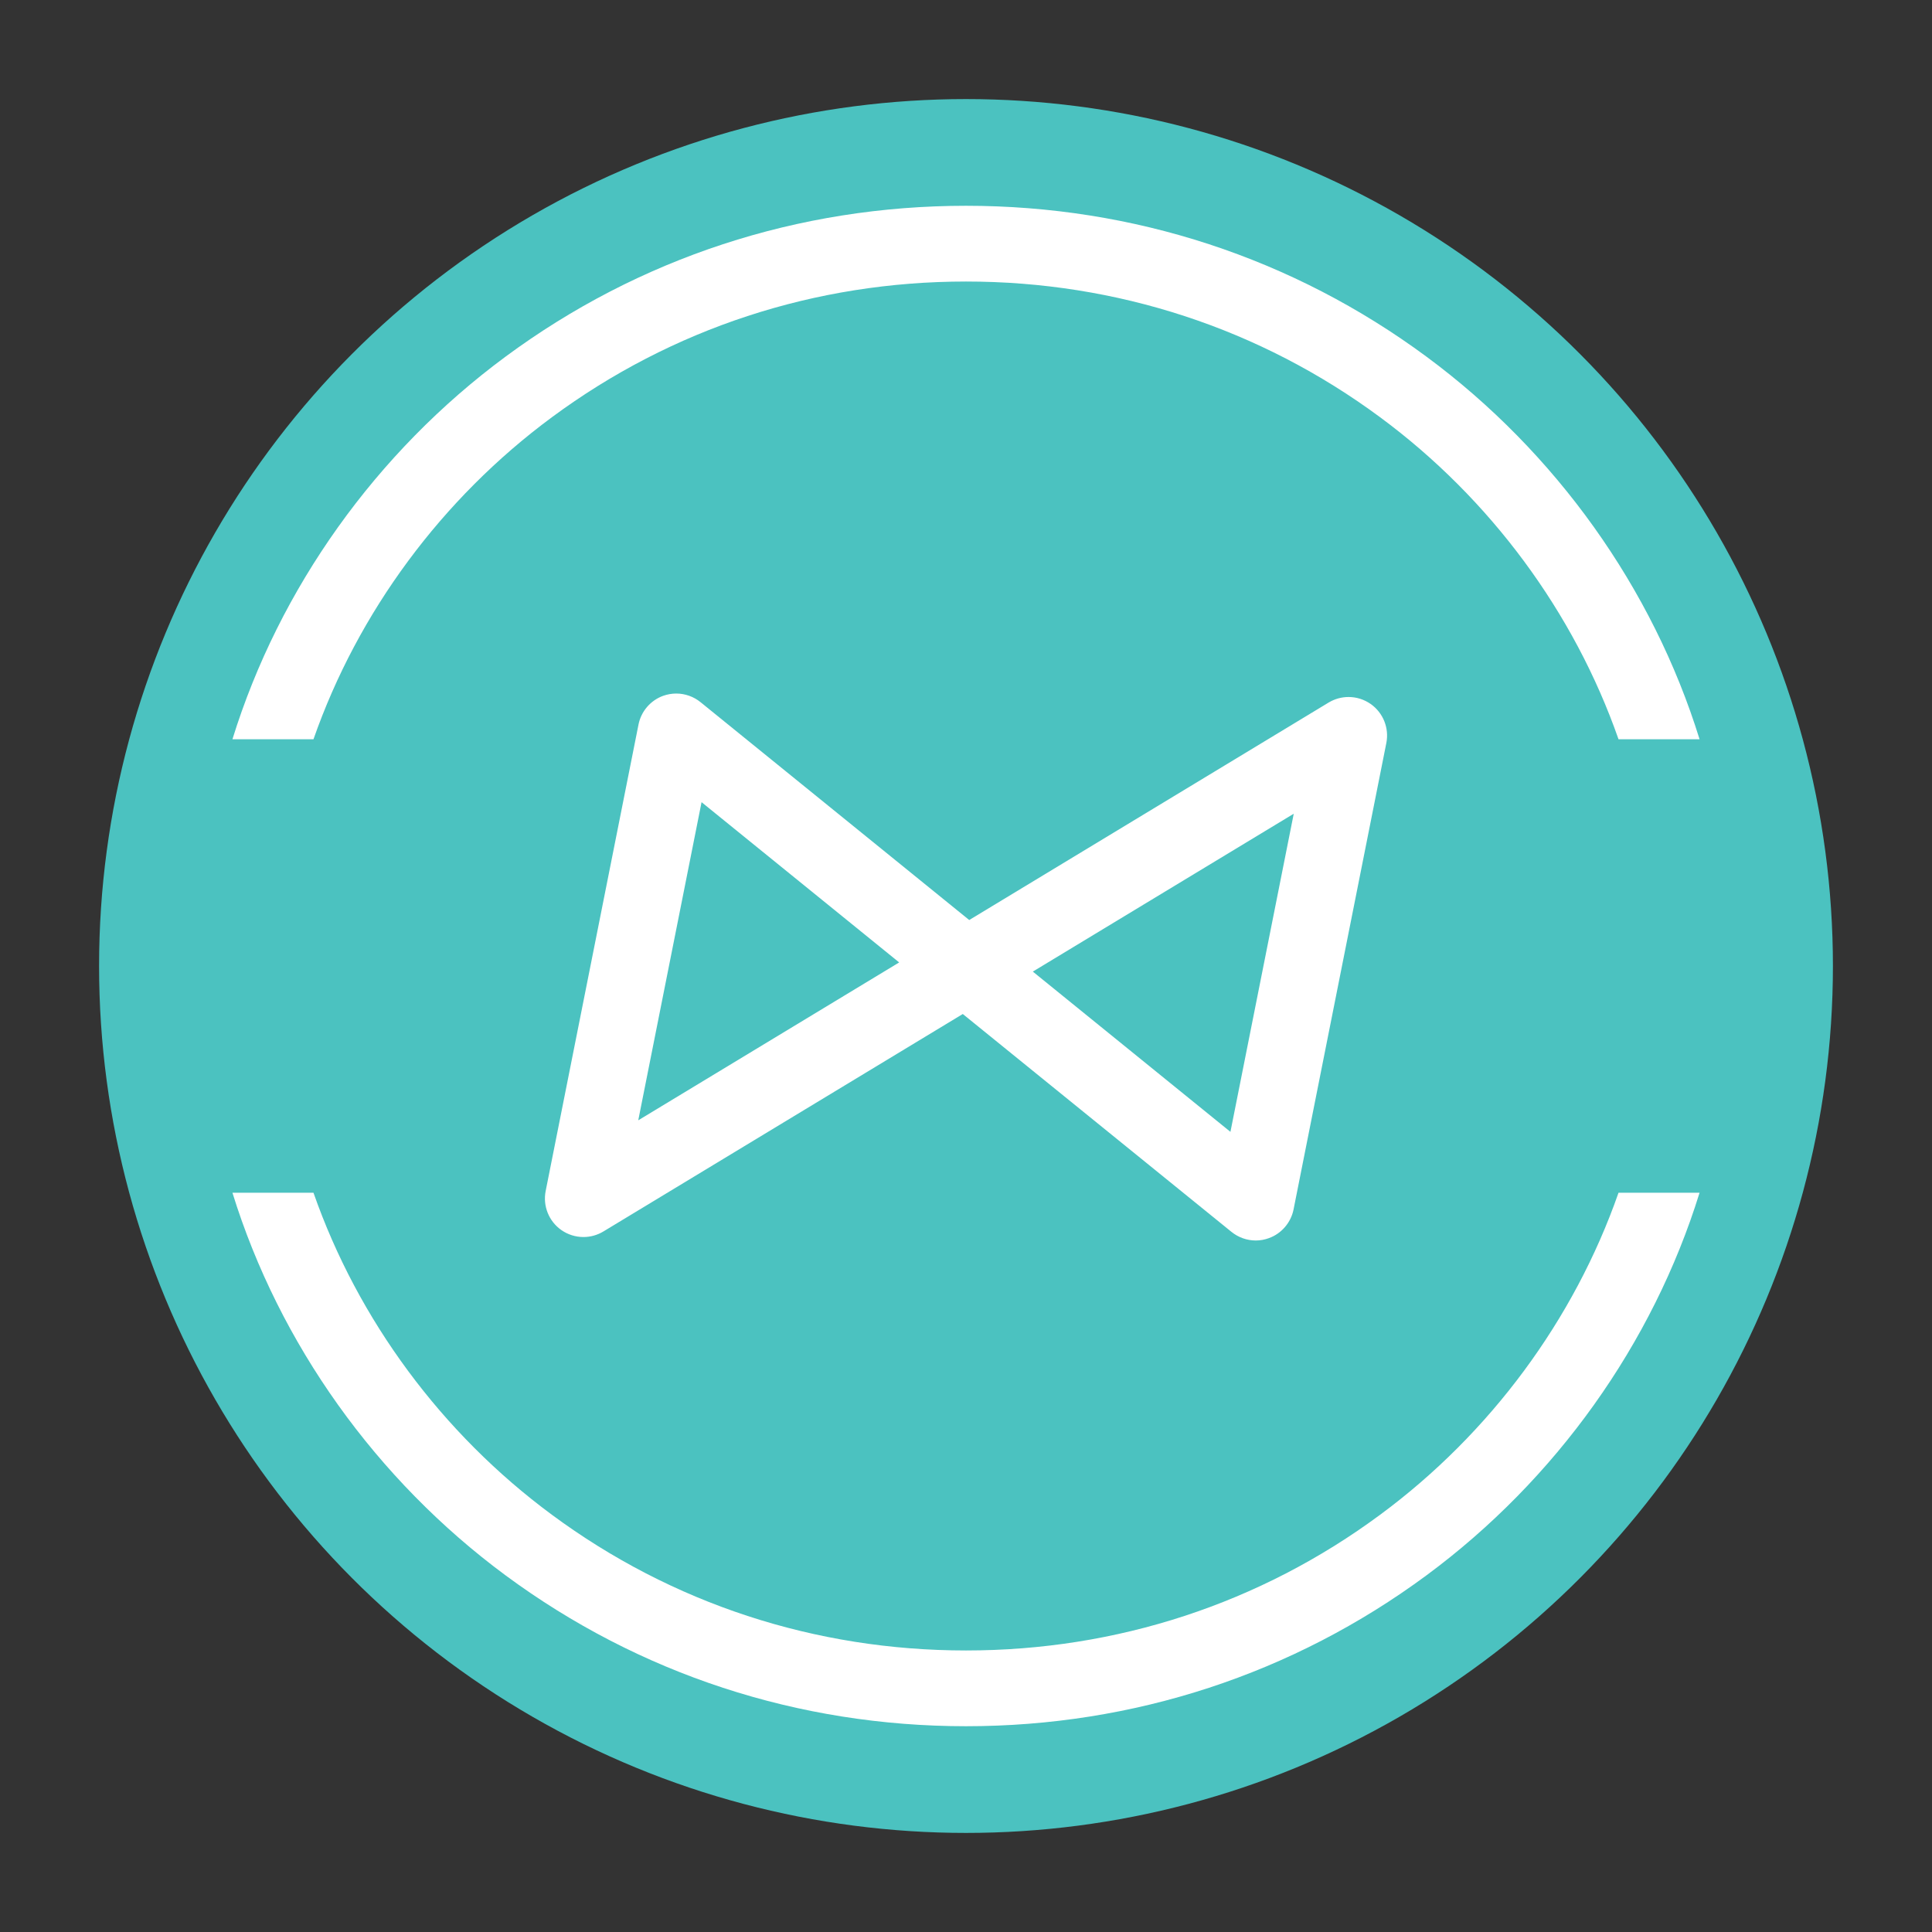
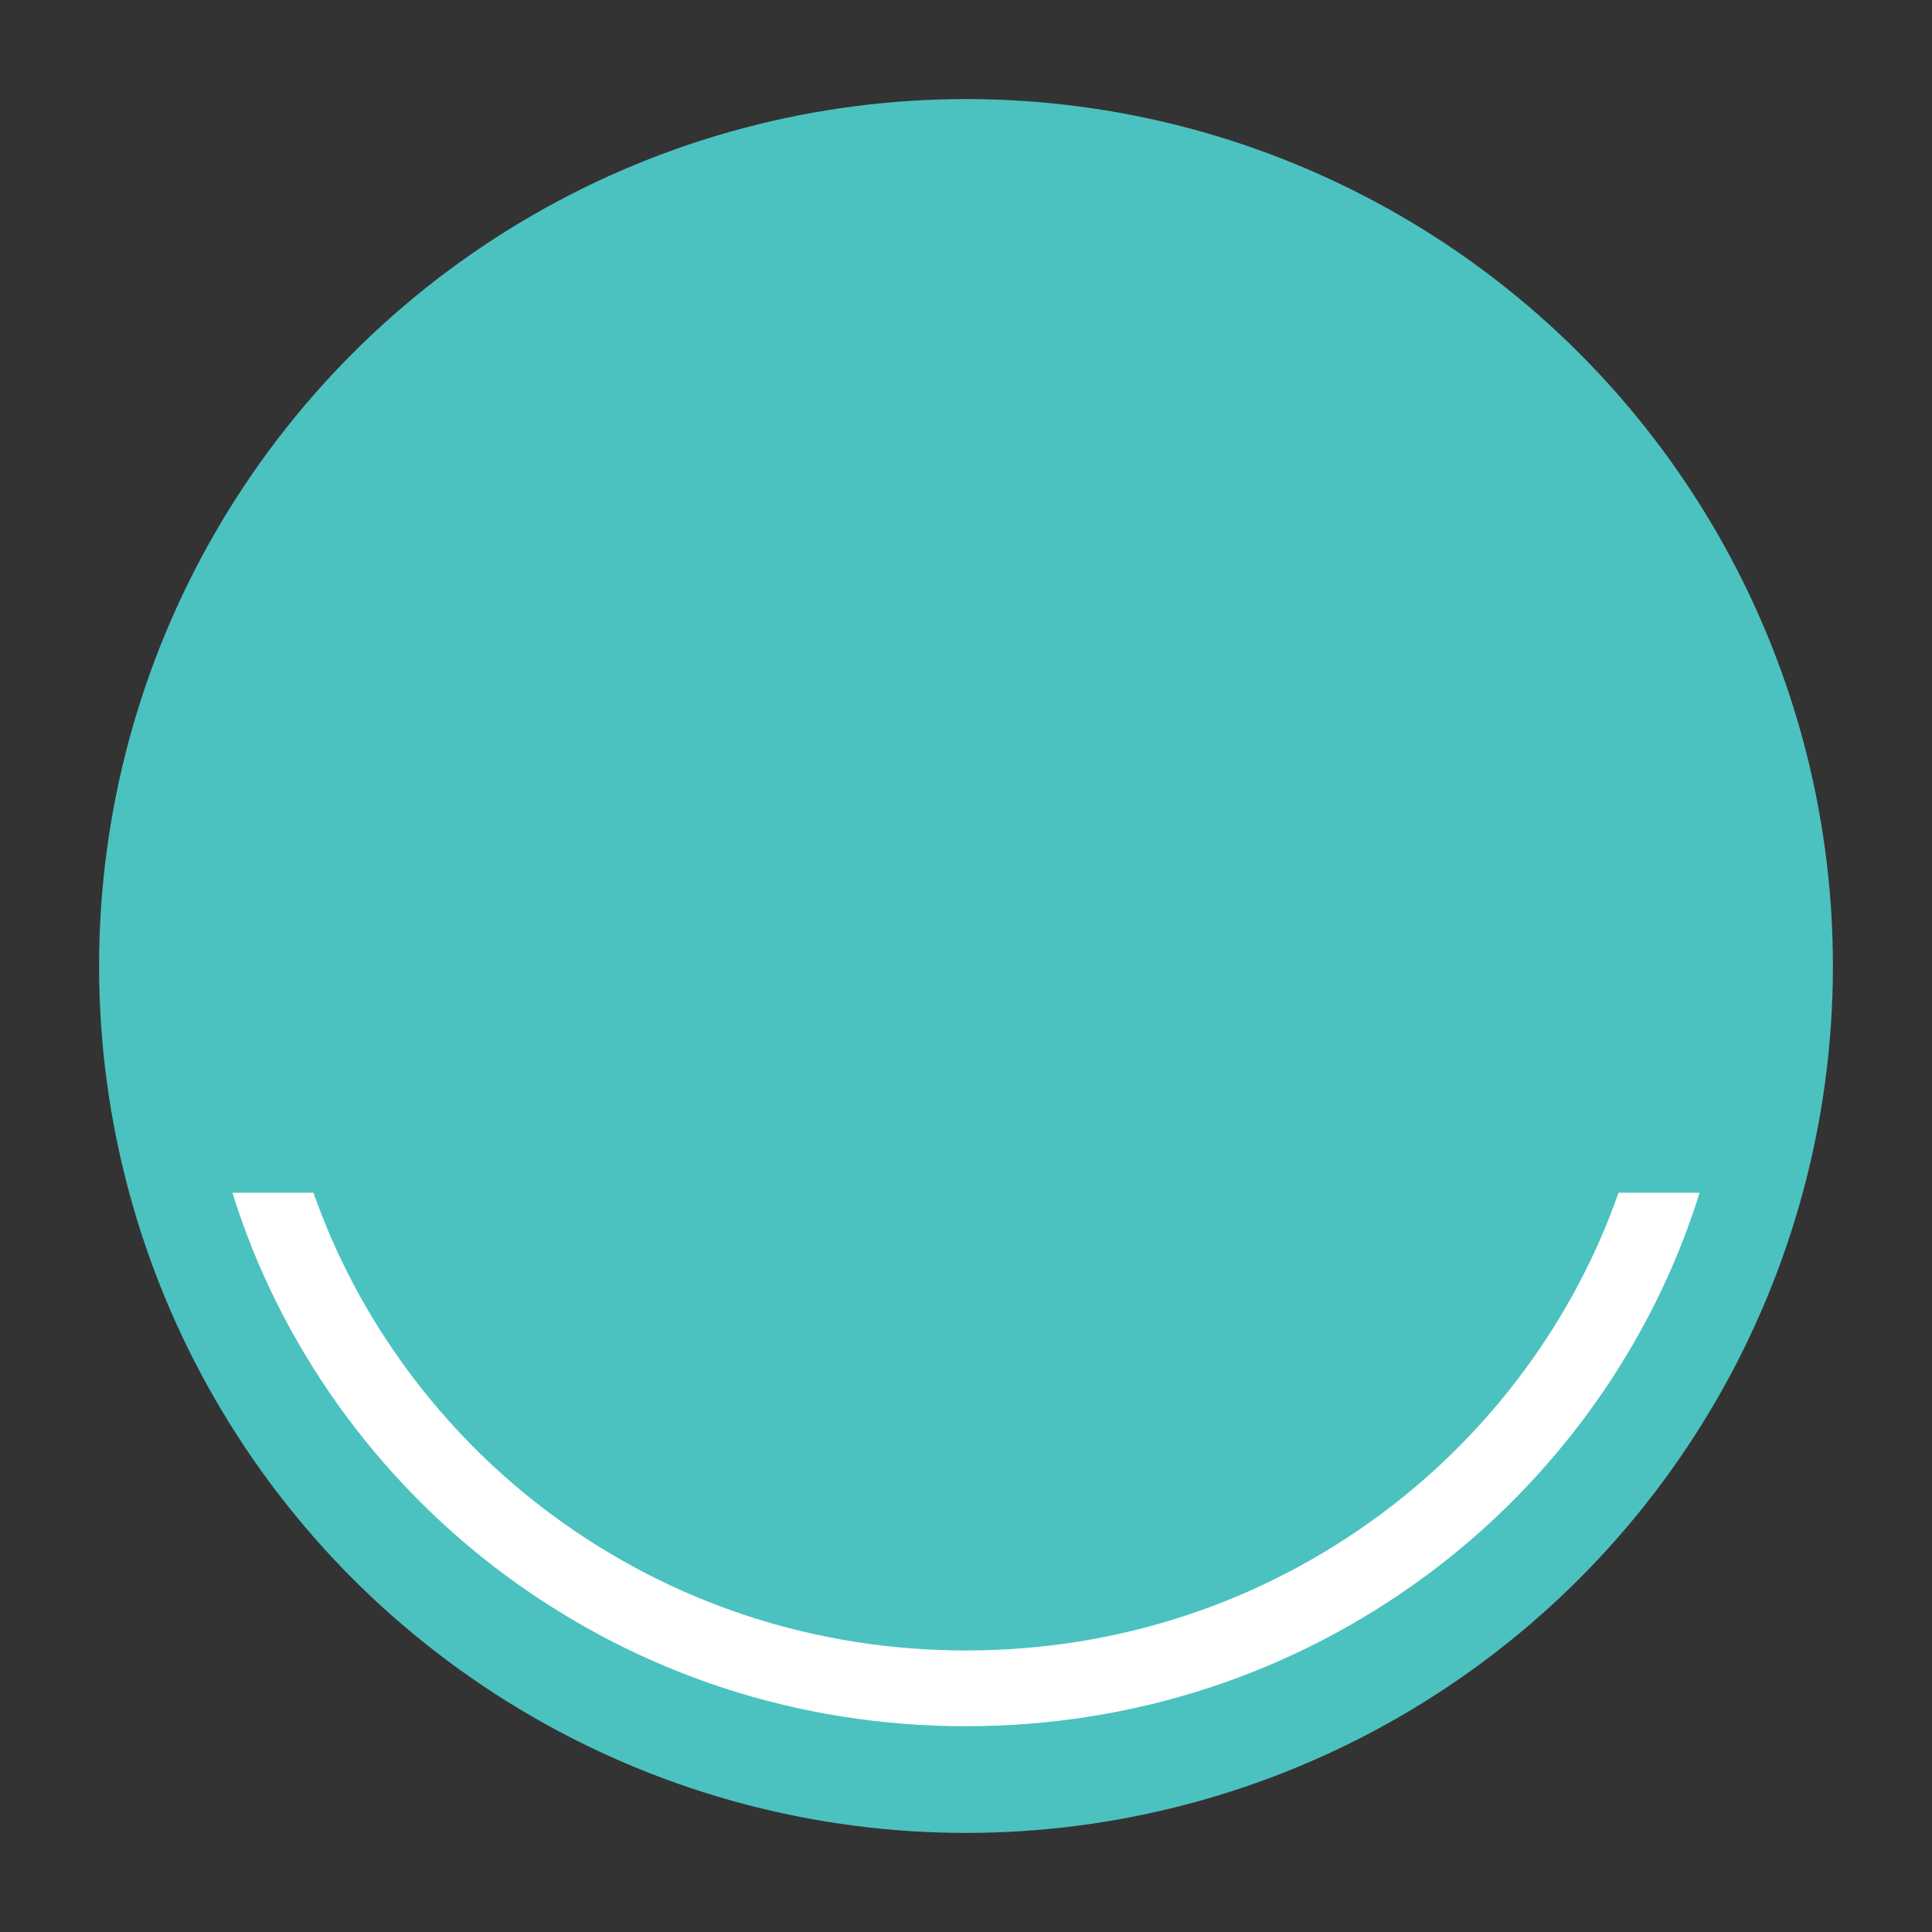
<svg xmlns="http://www.w3.org/2000/svg" width="39px" height="39px" viewBox="0 0 39 39" version="1.1">
  <rect x="0" y="0" width="39" height="39" fill="#333333" stroke="none" />
  <title>MGO Coin</title>
  <g id="MGO-Coin" stroke="none" stroke-width="1" fill="none" fill-rule="evenodd">
    <g id="MetaGo-Coin---Option-2" transform="translate(2, 2)">
      <circle id="Oval" fill="#4BC2C0" fill-rule="nonzero" cx="17.5" cy="17.5" r="17.5" />
      <path d="M32.308,22.077 C31.362,25.129 29.405,27.871 26.797,29.799 C24.099,31.793 20.884,32.846 17.5,32.846 C14.116,32.846 10.901,31.793 8.203,29.799 C5.595,27.871 3.638,25.129 2.692,22.077 L4.328,22.077 C5.225,24.642 6.92,26.937 9.14,28.577 C11.565,30.37 14.456,31.317 17.5,31.317 C20.544,31.317 23.435,30.37 25.86,28.577 C28.08,26.937 29.775,24.642 30.672,22.077 L32.308,22.077 L32.308,22.077 Z" id="Path" fill="#FFFFFF" fill-rule="nonzero" />
-       <path d="M32.308,12.923 L30.672,12.923 C29.775,10.358 28.08,8.063 25.86,6.423 C23.435,4.63 20.544,3.683 17.5,3.683 C14.456,3.683 11.565,4.63 9.14,6.423 C6.92,8.063 5.225,10.358 4.328,12.923 L2.692,12.923 C3.638,9.871 5.595,7.129 8.203,5.201 C10.901,3.207 14.116,2.154 17.5,2.154 C20.884,2.154 24.099,3.207 26.797,5.201 C29.405,7.129 31.362,9.871 32.308,12.923 Z" id="Path" fill="#FFFFFF" fill-rule="nonzero" />
      <g id="Group-3" transform="translate(9, 12)" fill="#FFFFFF">
-         <path d="M13.838,8.848 L9.849,5.613 L15.116,2.426 L13.838,8.848 Z M1.884,8.615 L3.162,2.193 L7.151,5.428 L1.884,8.615 Z M16.669,0.211 C16.537,0.119 16.383,0.07 16.222,0.07 C16.081,0.07 15.941,0.109 15.82,0.182 L8.565,4.572 L3.141,0.174 C3.003,0.062 2.829,0 2.651,0 C2.56,0 2.472,0.016 2.387,0.046 C2.132,0.138 1.941,0.36 1.889,0.626 L0.015,10.042 C-0.045,10.344 0.079,10.653 0.331,10.83 C0.463,10.922 0.617,10.971 0.778,10.971 C0.92,10.971 1.059,10.932 1.18,10.859 L8.435,6.469 L13.859,10.867 C13.997,10.979 14.171,11.041 14.349,11.041 C14.439,11.041 14.528,11.025 14.613,10.994 C14.868,10.903 15.059,10.68 15.112,10.415 L16.985,0.999 C17.045,0.697 16.921,0.388 16.669,0.211 L16.669,0.211 Z" id="Fill-1" />
-       </g>
+         </g>
    </g>
  </g>
</svg>